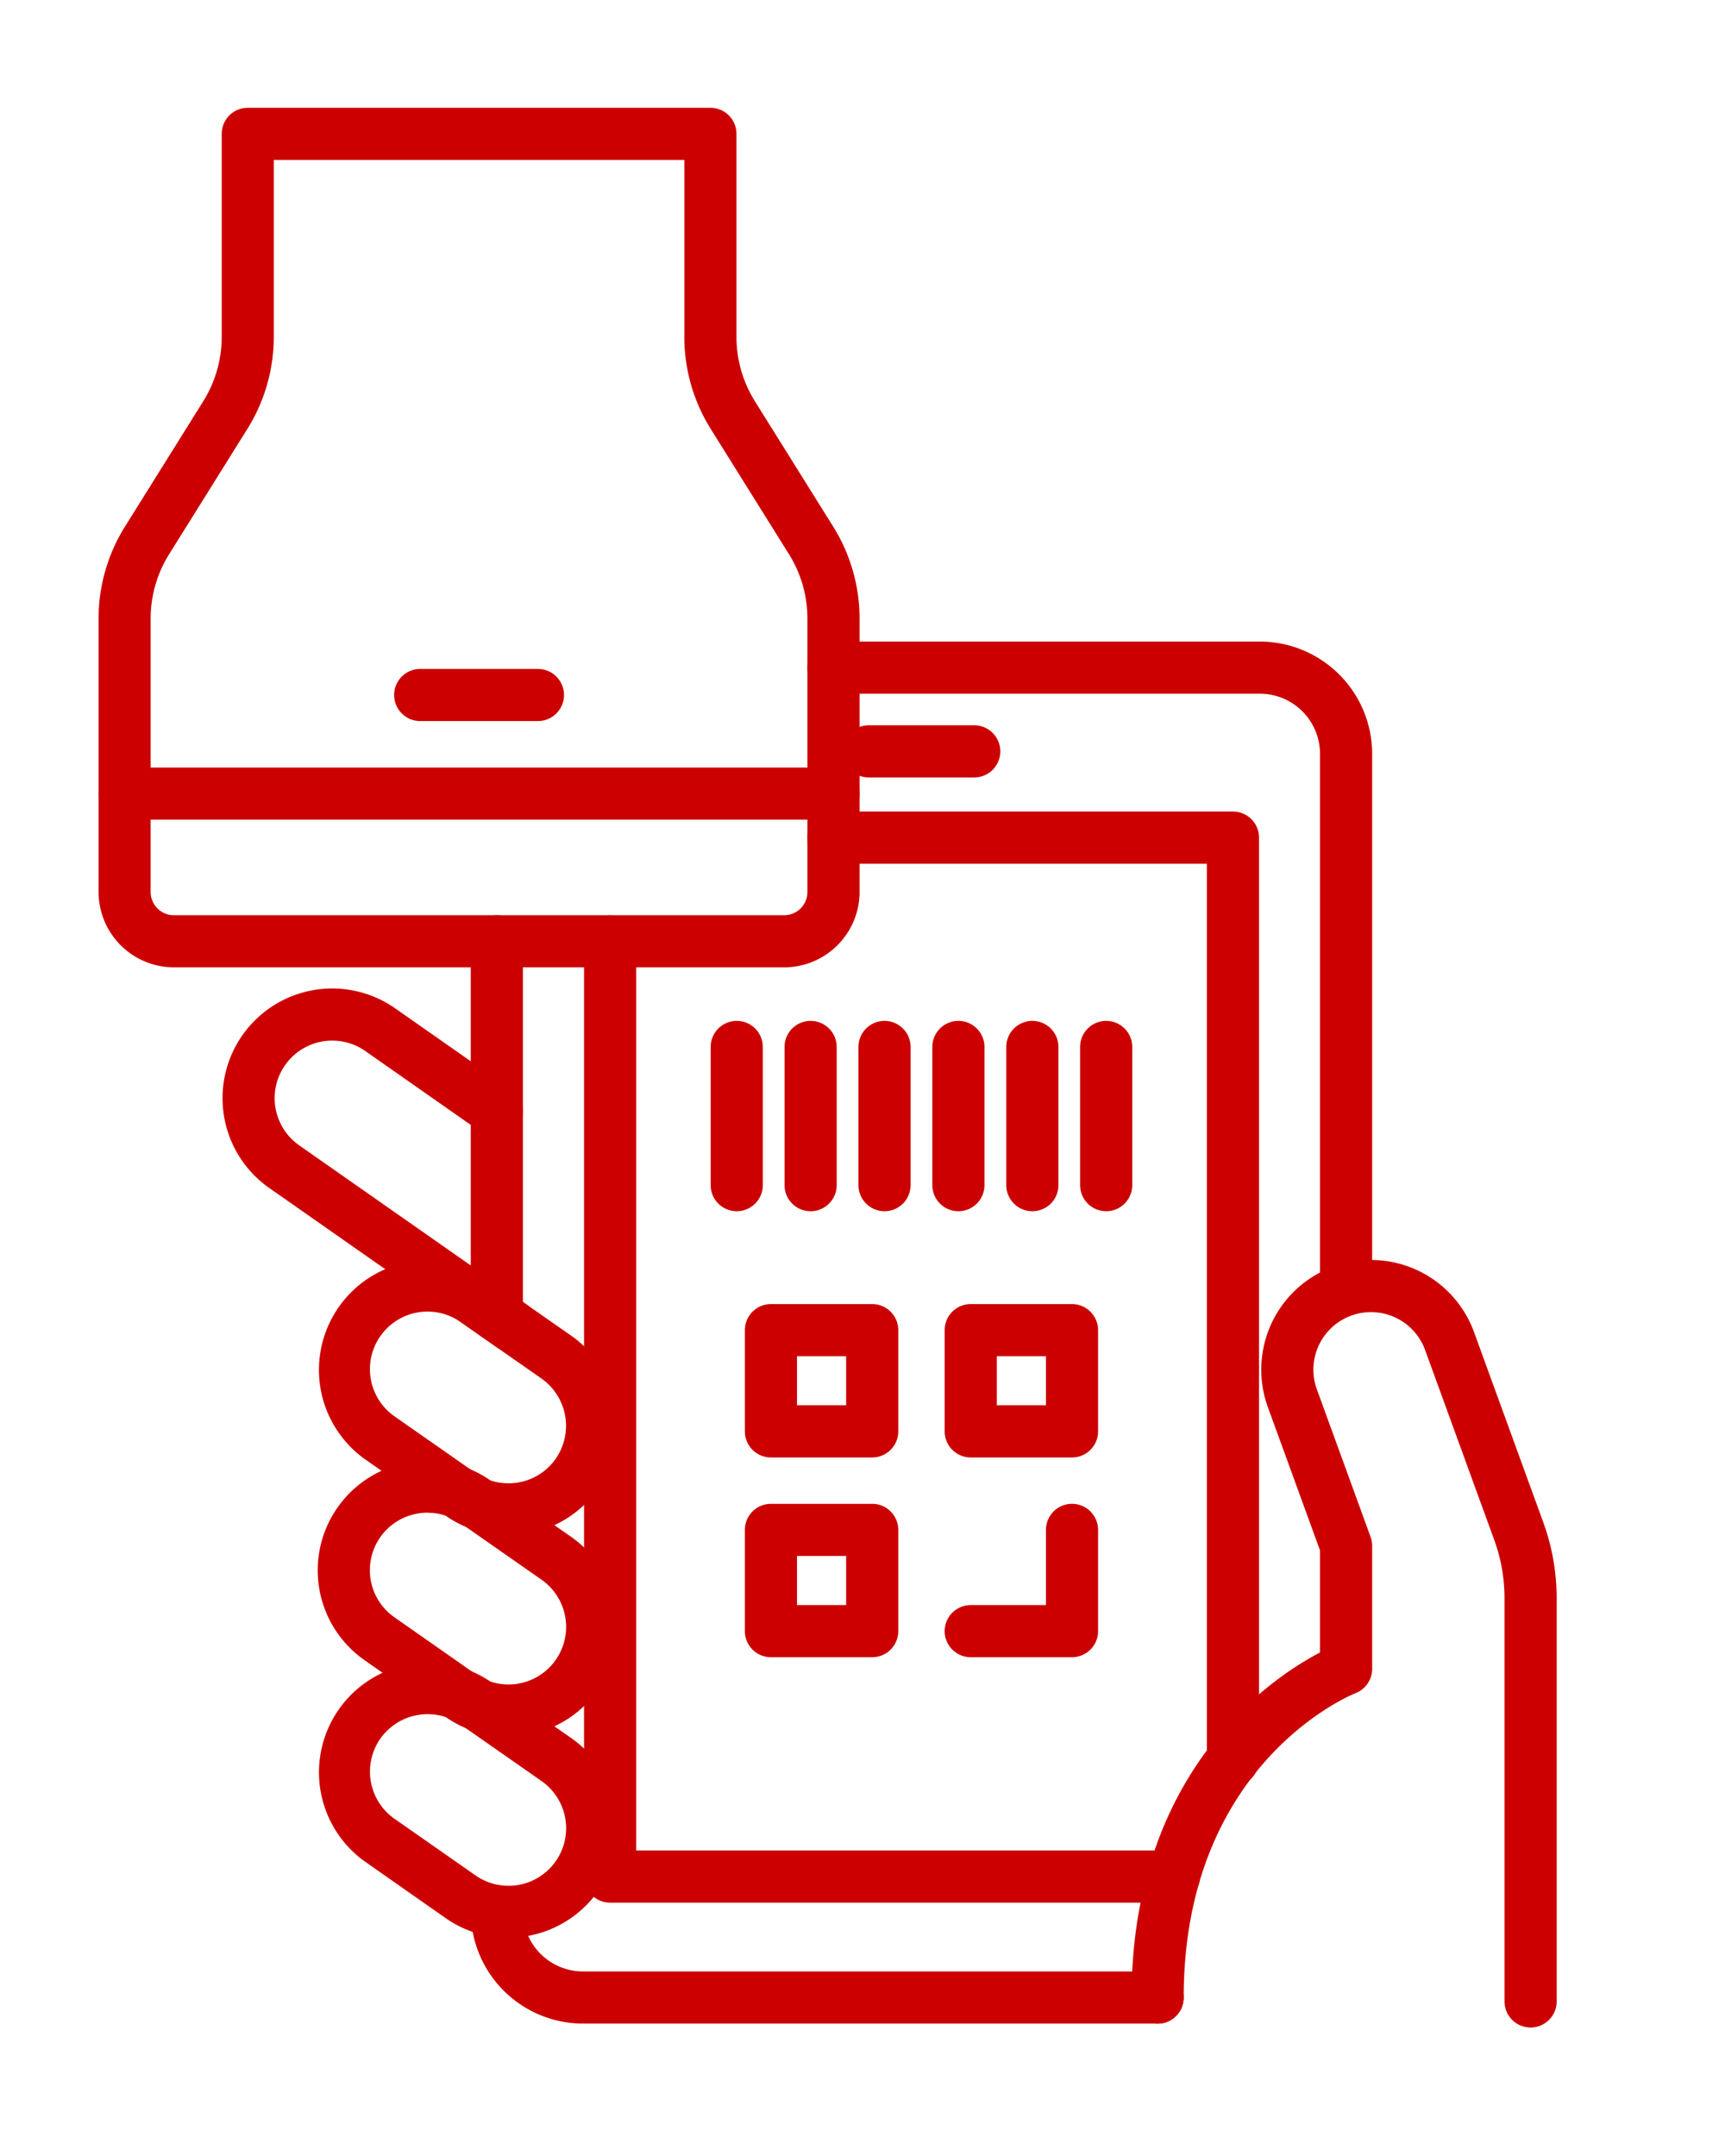
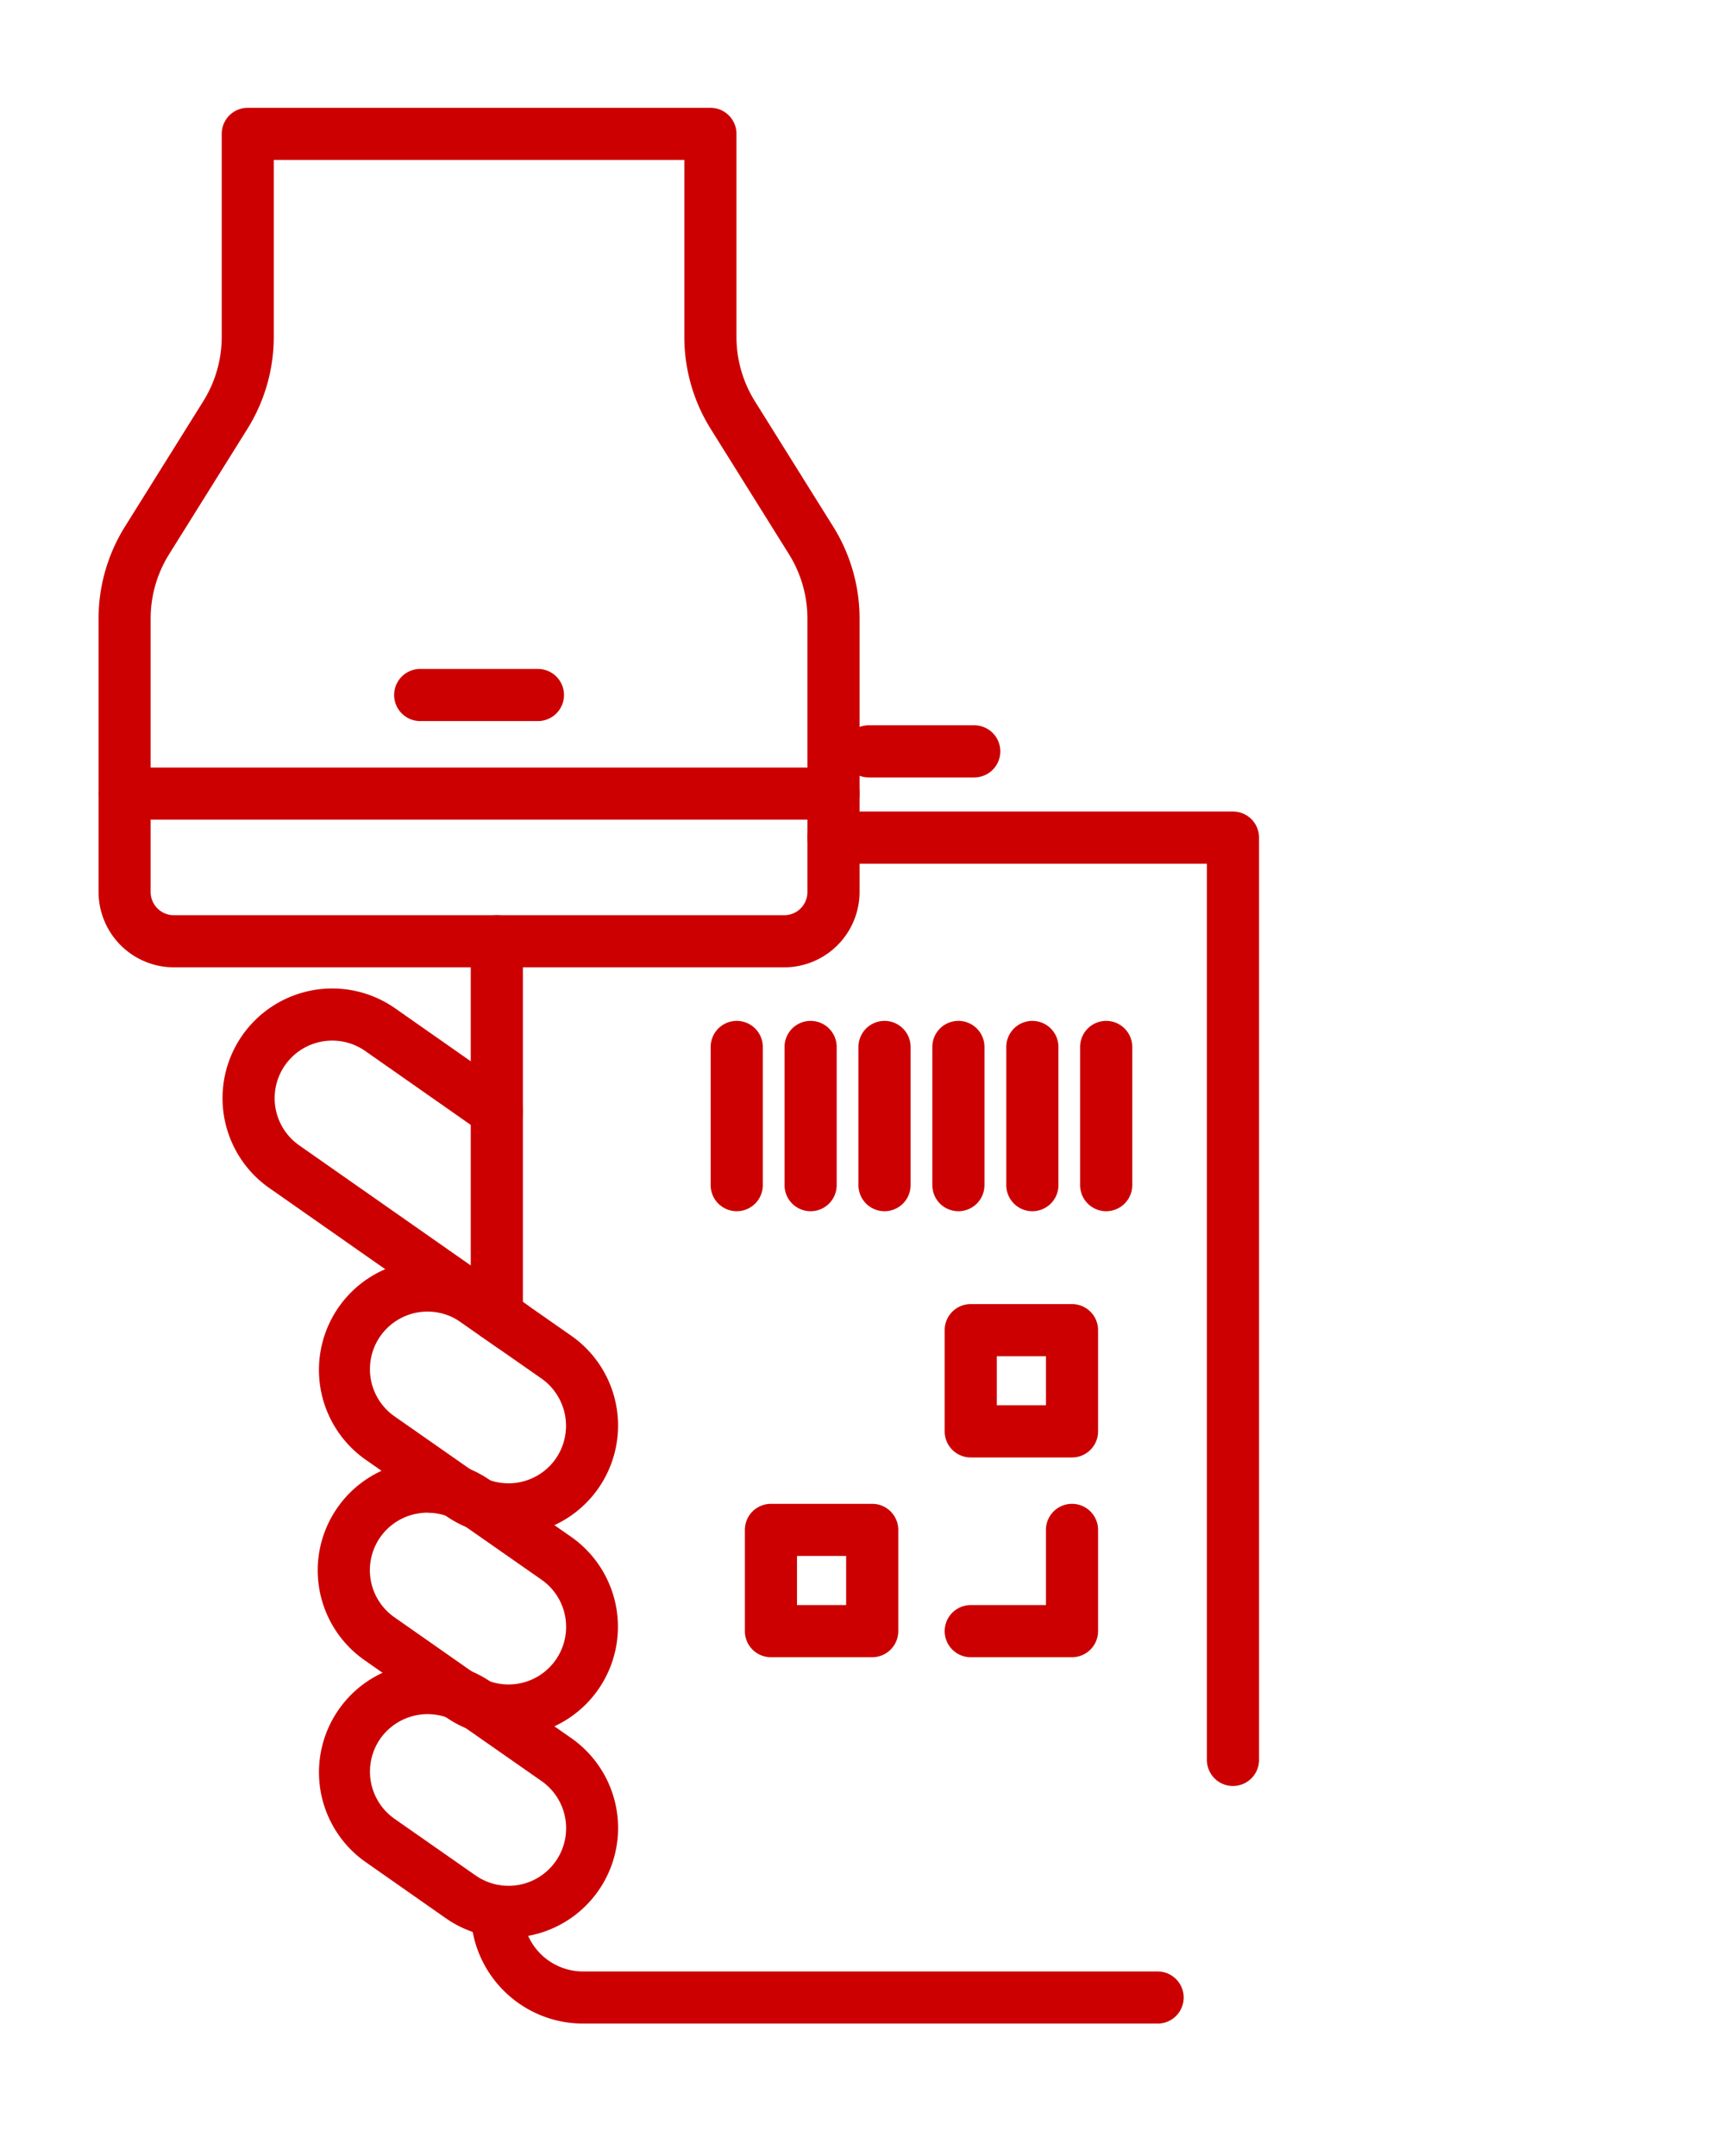
<svg xmlns="http://www.w3.org/2000/svg" width="64" height="80" viewBox="0 0 64 80">
  <defs>
    <clipPath id="clip-path">
      <rect id="長方形_1592" data-name="長方形 1592" width="64" height="80" transform="translate(876 1294)" fill="#fff" stroke="#707070" stroke-width="1" />
    </clipPath>
    <clipPath id="clip-path-2">
      <rect id="長方形_1496" data-name="長方形 1496" width="56.031" height="71.232" fill="none" />
    </clipPath>
  </defs>
  <g id="マスクグループ_145" data-name="マスクグループ 145" transform="translate(-876 -1294)" clip-path="url(#clip-path)">
    <g id="グループ_5328" data-name="グループ 5328" transform="translate(879.657 1298)">
      <g id="グループ_5322" data-name="グループ 5322" transform="translate(0 0)" clip-path="url(#clip-path-2)">
        <path id="パス_5017" data-name="パス 5017" d="M25.439,31.894H2.795A2.8,2.8,0,0,1,0,29.1V18.955a6.443,6.443,0,0,1,.981-3.418l2.9-4.643A4.513,4.513,0,0,0,4.569,8.5V.967A.967.967,0,0,1,5.536,0H22.7a.967.967,0,0,1,.967.967V8.5a4.514,4.514,0,0,0,.686,2.393l2.9,4.643a6.441,6.441,0,0,1,.981,3.418V29.1a2.8,2.8,0,0,1-2.795,2.794M6.5,1.934V8.5a6.44,6.44,0,0,1-.981,3.418l-2.9,4.644a4.509,4.509,0,0,0-.687,2.393V29.1a.862.862,0,0,0,.861.86H25.439a.862.862,0,0,0,.861-.86V18.955a4.515,4.515,0,0,0-.687-2.393l-2.9-4.644a6.444,6.444,0,0,1-.98-3.418V1.934Z" transform="translate(0 0)" fill="#c00" />
        <path id="パス_5018" data-name="パス 5018" d="M27.267,39.9H.967a.967.967,0,1,1,0-1.934h26.3a.967.967,0,0,1,0,1.934" transform="translate(0 -13.486)" fill="#c00" />
        <path id="パス_5019" data-name="パス 5019" d="M22.343,34.229H17.975a.967.967,0,0,1,0-1.934h4.368a.967.967,0,0,1,0,1.934" transform="translate(-6.042 -11.473)" fill="#c00" />
        <path id="パス_5023" data-name="パス 5023" d="M17.864,64.176A.964.964,0,0,1,17.31,64l-8.44-5.91a4.07,4.07,0,0,1,4.669-6.668l4.327,3.03a.967.967,0,1,1-1.11,1.584l-4.326-3.03a2.136,2.136,0,0,0-2.451,3.5l8.44,5.91a.967.967,0,0,1-.556,1.76" transform="translate(-2.535 -18.007)" fill="#c00" />
        <path id="パス_5024" data-name="パス 5024" d="M19.687,76.52a4.043,4.043,0,0,1-2.329-.735L14.351,73.68a4.07,4.07,0,0,1,4.669-6.667l3.006,2.1a4.07,4.07,0,0,1-2.34,7.4M18.467,74.2a2.14,2.14,0,0,0,2.975-.525,2.146,2.146,0,0,0-.524-2.976l-3.006-2.1a2.136,2.136,0,1,0-2.451,3.5Z" transform="translate(-4.482 -23.545)" fill="#c00" />
        <path id="パス_5025" data-name="パス 5025" d="M19.678,88.1a4.034,4.034,0,0,1-2.321-.734l-3.006-2.105a4.066,4.066,0,0,1,1.629-7.339,4.029,4.029,0,0,1,3.041.671l3.007,2.1a4.073,4.073,0,0,1-2.349,7.4m-2.983-8.307a2.234,2.234,0,0,0-.38.034,2.132,2.132,0,0,0-.855,3.85l3.006,2.105a2.136,2.136,0,0,0,2.451-3.5l-3.006-2.1a2.113,2.113,0,0,0-1.216-.384" transform="translate(-4.482 -27.658)" fill="#c00" />
        <path id="パス_5026" data-name="パス 5026" d="M19.686,99.679a4.041,4.041,0,0,1-2.328-.735h0l-3.006-2.106a4.07,4.07,0,0,1,4.669-6.667l3.006,2.1a4.07,4.07,0,0,1-2.34,7.4M18.467,97.36a2.136,2.136,0,0,0,2.451-3.5l-3.006-2.1a2.145,2.145,0,0,0-2.975.524,2.138,2.138,0,0,0,.524,2.975Z" transform="translate(-4.482 -31.772)" fill="#c00" />
-         <path id="パス_5027" data-name="パス 5027" d="M60.776,55.7a.967.967,0,0,1-.967-.967V34.886a2.235,2.235,0,0,0-2.233-2.233H41.757a.967.967,0,1,1,0-1.934H57.576a4.171,4.171,0,0,1,4.167,4.167V54.737a.967.967,0,0,1-.967.967" transform="translate(-14.491 -10.913)" fill="#c00" />
        <path id="パス_5028" data-name="パス 5028" d="M22.384,62.288a.967.967,0,0,1-.967-.967V47.434a.967.967,0,0,1,1.934,0V61.321a.967.967,0,0,1-.967.967" transform="translate(-7.608 -16.507)" fill="#c00" />
        <path id="パス_5029" data-name="パス 5029" d="M46.9,107.426H25.584a4.172,4.172,0,0,1-4.167-4.167.967.967,0,0,1,1.934,0,2.235,2.235,0,0,0,2.233,2.233H46.9a.967.967,0,1,1,0,1.934" transform="translate(-7.608 -36.339)" fill="#c00" />
        <path id="パス_5030" data-name="パス 5030" d="M56.579,76.659a.967.967,0,0,1-.967-.967V42.435H41.758a.967.967,0,0,1,0-1.934H56.579a.967.967,0,0,1,.967.967V75.691a.967.967,0,0,1-.967.967" transform="translate(-14.491 -14.388)" fill="#c00" />
-         <path id="パス_5031" data-name="パス 5031" d="M49.819,83.107H28.9a.967.967,0,0,1-.967-.967v-34.7a.967.967,0,1,1,1.934,0V81.173H49.819a.967.967,0,1,1,0,1.934" transform="translate(-9.921 -16.508)" fill="#c00" />
        <path id="パス_5032" data-name="パス 5032" d="M47.7,37.472H43.784a.967.967,0,1,1,0-1.934H47.7a.967.967,0,1,1,0,1.934" transform="translate(-15.211 -12.625)" fill="#c00" />
-         <path id="パス_5033" data-name="パス 5033" d="M74.247,94.788a.967.967,0,0,1-.967-.967V78.863a6.313,6.313,0,0,0-.383-2.169l-2.564-7.045a2.136,2.136,0,0,0-4.015,1.461l1.993,5.476a.959.959,0,0,1,.058.33v4.564a.967.967,0,0,1-.612.9c-.257.1-6.38,2.672-6.38,11.3a.967.967,0,1,1-1.934,0c0-8.407,5.175-11.856,6.992-12.808V77.087L64.5,71.771a4.07,4.07,0,0,1,7.65-2.784l2.564,7.045a8.263,8.263,0,0,1,.5,2.831V93.821a.967.967,0,0,1-.967.967" transform="translate(-21.117 -23.556)" fill="#c00" />
        <path id="パス_5034" data-name="パス 5034" d="M36.19,59.611a.967.967,0,0,1-.967-.967V53.516a.967.967,0,1,1,1.934,0v5.128a.967.967,0,0,1-.967.967" transform="translate(-12.513 -18.668)" fill="#c00" />
        <path id="パス_5035" data-name="パス 5035" d="M40.442,59.611a.967.967,0,0,1-.967-.967V53.516a.967.967,0,1,1,1.934,0v5.128a.967.967,0,0,1-.967.967" transform="translate(-14.024 -18.668)" fill="#c00" />
        <path id="パス_5036" data-name="パス 5036" d="M44.694,59.611a.967.967,0,0,1-.967-.967V53.516a.967.967,0,1,1,1.934,0v5.128a.967.967,0,0,1-.967.967" transform="translate(-15.534 -18.668)" fill="#c00" />
        <path id="パス_5037" data-name="パス 5037" d="M48.946,59.611a.967.967,0,0,1-.967-.967V53.516a.967.967,0,1,1,1.934,0v5.128a.967.967,0,0,1-.967.967" transform="translate(-17.045 -18.668)" fill="#c00" />
        <path id="パス_5038" data-name="パス 5038" d="M53.2,59.611a.967.967,0,0,1-.967-.967V53.516a.967.967,0,1,1,1.934,0v5.128a.967.967,0,0,1-.967.967" transform="translate(-18.555 -18.668)" fill="#c00" />
        <path id="パス_5039" data-name="パス 5039" d="M57.45,59.611a.967.967,0,0,1-.967-.967V53.516a.967.967,0,1,1,1.934,0v5.128a.967.967,0,0,1-.967.967" transform="translate(-20.066 -18.668)" fill="#c00" />
-         <path id="パス_5040" data-name="パス 5040" d="M41.916,74.538H38.159a.967.967,0,0,1-.967-.967V69.814a.967.967,0,0,1,.967-.967h3.757a.967.967,0,0,1,.967.967v3.757a.967.967,0,0,1-.967.967M39.126,72.6h1.823V70.781H39.126Z" transform="translate(-13.213 -24.458)" fill="#c00" />
        <path id="パス_5041" data-name="パス 5041" d="M53.412,74.538H49.655a.967.967,0,0,1-.967-.967V69.814a.967.967,0,0,1,.967-.967h3.757a.967.967,0,0,1,.967.967v3.757a.967.967,0,0,1-.967.967M50.622,72.6h1.823V70.781H50.622Z" transform="translate(-17.296 -24.458)" fill="#c00" />
        <path id="パス_5042" data-name="パス 5042" d="M41.916,86.034H38.159a.967.967,0,0,1-.967-.967V81.31a.967.967,0,0,1,.967-.967h3.757a.967.967,0,0,1,.967.967v3.757a.967.967,0,0,1-.967.967M39.126,84.1h1.823V82.277H39.126Z" transform="translate(-13.213 -28.542)" fill="#c00" />
        <path id="パス_5043" data-name="パス 5043" d="M53.412,86.034H49.655a.967.967,0,1,1,0-1.934h2.79V81.31a.967.967,0,0,1,1.934,0v3.757a.967.967,0,0,1-.967.967" transform="translate(-17.296 -28.542)" fill="#c00" />
      </g>
    </g>
  </g>
</svg>